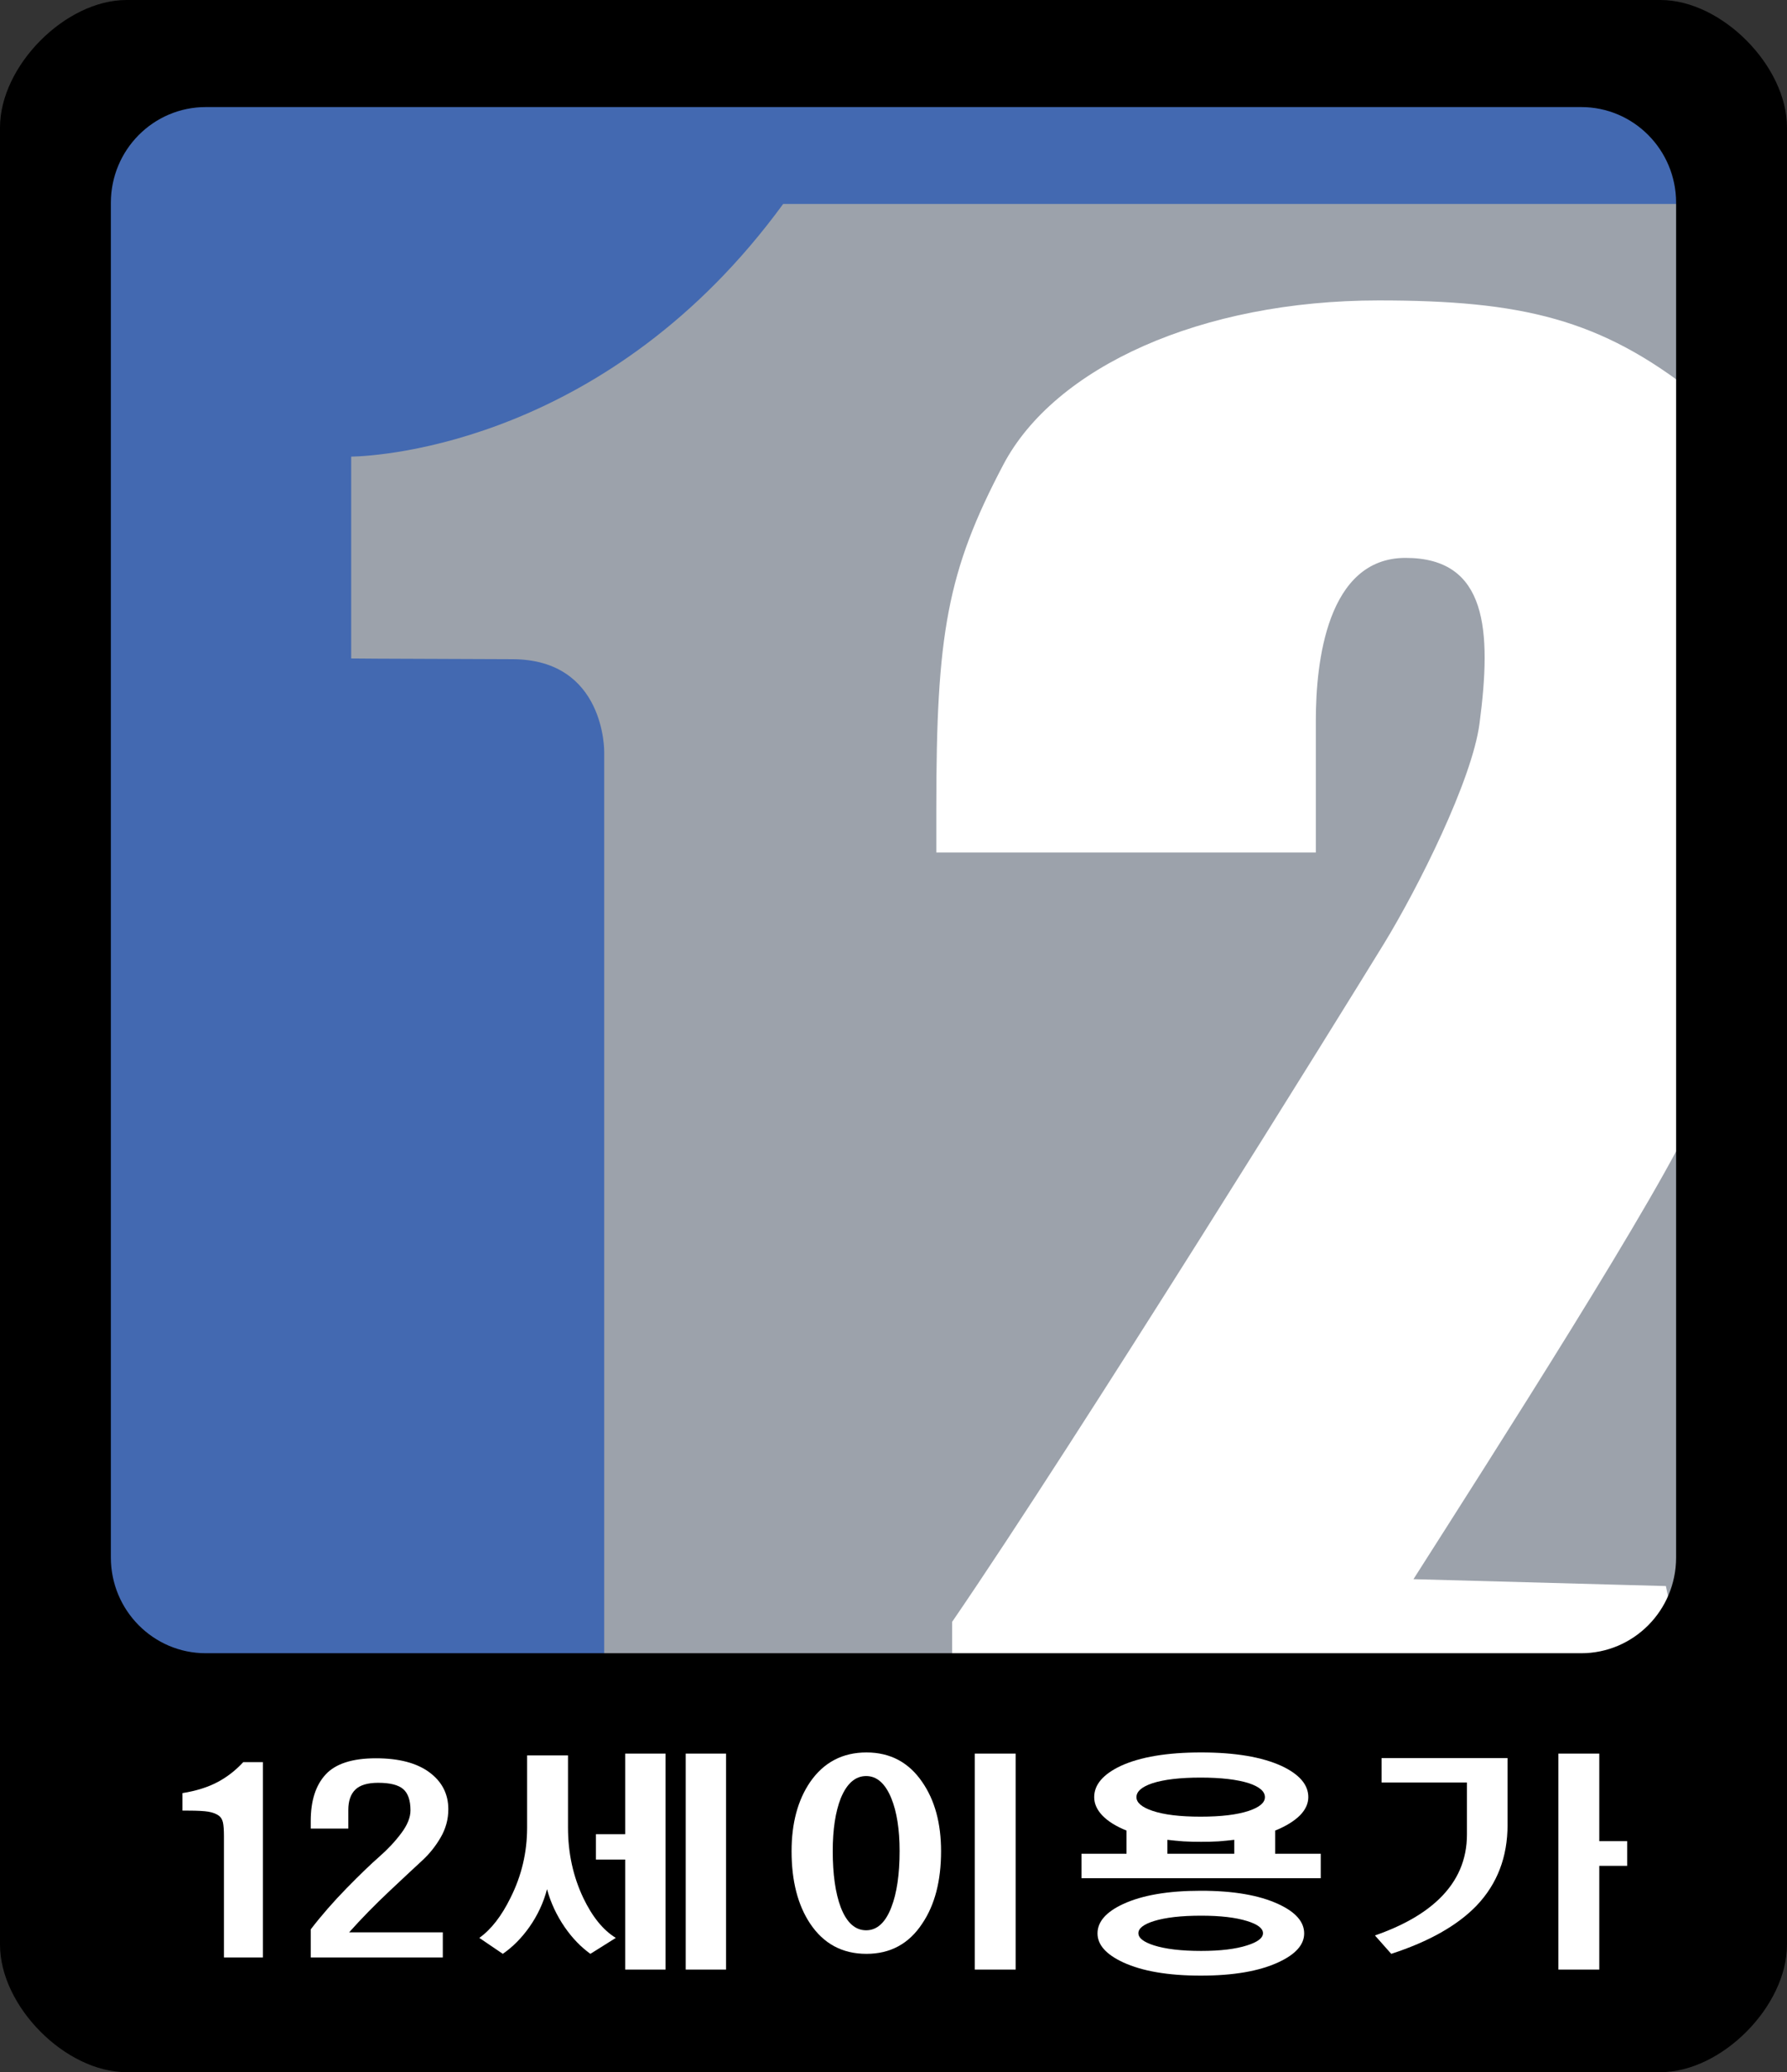
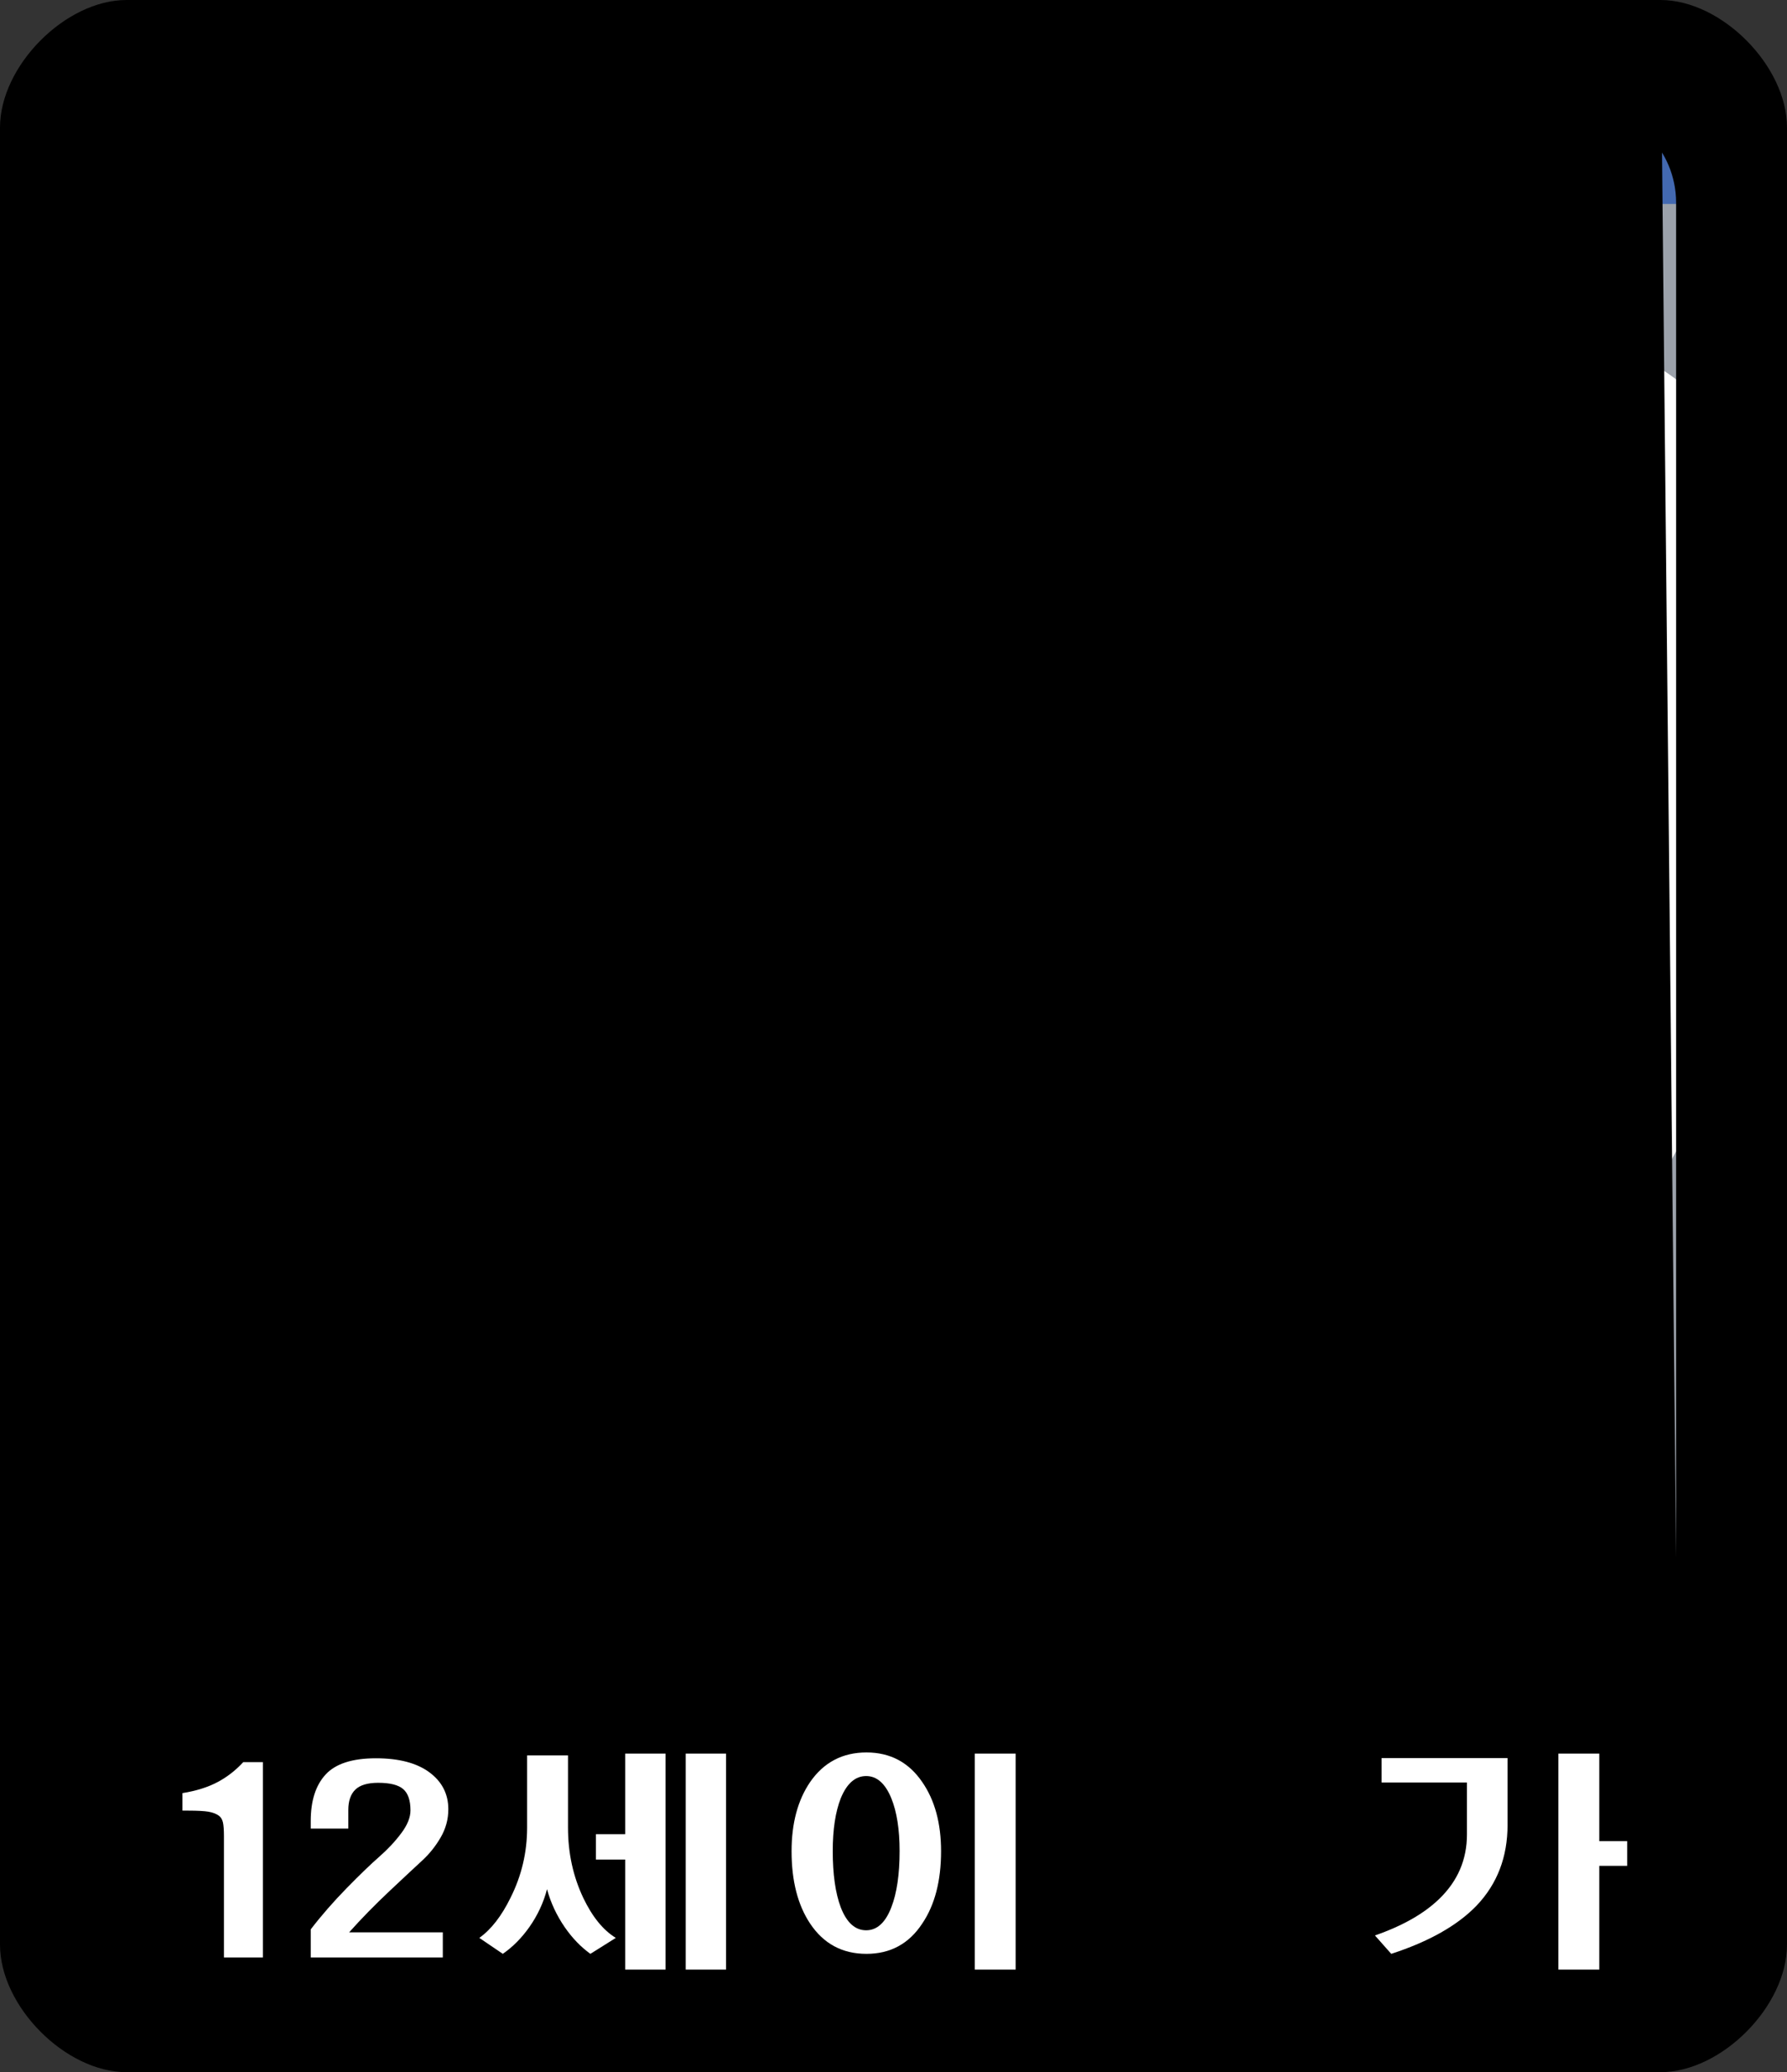
<svg xmlns="http://www.w3.org/2000/svg" version="1.1" id="레이어_1" x="0px" y="0px" viewBox="0 0 720 834.69" enable-background="new 0 0 720 834.69" xml:space="preserve">
  <rect x="0" y="0" width="720" height="834.69" fill="#333333" stroke="none" />
  <g>
    <rect x="21.598" y="23.875" fill="#4369B1" width="660.169" height="695.359" />
    <path fill="#9CA2AB" d="M315.551,82.148c-69.815,95.575-161.311,101.555-174.055,101.785v81.301c0,0,7.971,0.124,65.008,0.298&#10;&#09;&#09;c37.443,0.1,36.939,37.291,36.939,37.291v378.262h126.973h312.673v-68.77V448.04V158.67V82.148H315.551z" />
    <path fill="#FFFFFF" d="M683.089,158.67c-38.23-30.24-69.98-37.651-127.624-37.651c-71.448,0-130.501,26.787-151.246,66.212&#10;&#09;&#09;c-22.643,43.021-26.971,68.259-26.971,138.236v17.92h152.92v-53.4c0-22.936,4.402-65.26,36.152-65.26&#10;&#09;&#09;c32.963,0,34.745,29.09,29.79,66.729c-3.021,22.873-24.824,66.324-38.557,88.762c-16.561,27.011-122.959,198.679-173.933,273.092&#10;&#09;&#09;v27.777h296.442l-8.864-42.206L569.5,636.11c31.165-48.957,100.846-157.612,113.589-188.07V158.67z" />
-     <path fill="#000000" d="M669.027,0H50.973C26.333,0,0,26.532,0,51.365v731.96c0,24.821,26.333,51.365,50.973,51.365h618.053&#10;&#09;&#09;c24.631,0,50.973-26.544,50.973-51.365V51.365C720,26.532,693.658,0,669.027,0 M675.314,627.412&#10;&#09;&#09;c0,21.267-17.121,38.528-38.23,38.528H82.913c-21.116,0-38.236-17.261-38.236-38.528V81.65c0-21.274,17.121-38.523,38.236-38.523&#10;&#09;&#09;h554.171c21.109,0,38.23,17.248,38.23,38.523V627.412z" />
+     <path fill="#000000" d="M669.027,0H50.973C26.333,0,0,26.532,0,51.365v731.96c0,24.821,26.333,51.365,50.973,51.365h618.053&#10;&#09;&#09;c24.631,0,50.973-26.544,50.973-51.365V51.365C720,26.532,693.658,0,669.027,0 c0,21.267-17.121,38.528-38.23,38.528H82.913c-21.116,0-38.236-17.261-38.236-38.528V81.65c0-21.274,17.121-38.523,38.236-38.523&#10;&#09;&#09;h554.171c21.109,0,38.23,17.248,38.23,38.523V627.412z" />
    <path fill="#FFFFFF" d="M105.916,709.808v78.675H90.224v-48.932c0-2.408-0.134-4.207-0.389-5.426&#10;&#09;&#09;c-0.268-1.201-0.803-2.103-1.618-2.719c-1.039-0.765-2.436-1.313-4.182-1.624c-1.745-0.292-4.467-0.442-8.183-0.442h-2.337v-7.056&#10;&#09;&#09;c5.569-0.896,10.283-2.383,14.137-4.437c3.861-2.034,7.314-4.735,10.354-8.039H105.916z" />
    <path fill="#FFFFFF" d="M178.41,778.359v10.123H125.2v-11.312c4.309-5.613,9.131-11.132,14.47-16.595&#10;&#09;&#09;c5.339-5.445,9.725-9.682,13.138-12.657c3.416-2.993,6.359-6.135,8.845-9.457c2.492-3.304,3.733-6.378,3.733-9.222&#10;&#09;&#09;c0-4.026-0.98-6.901-2.949-8.587c-1.97-1.686-5.326-2.52-10.074-2.52c-4.231,0-7.296,0.915-9.187,2.732&#10;&#09;&#09;c-1.889,1.848-2.837,4.58-2.837,8.195v7.517H125.2v-3.074c0-8.145,1.994-14.386,6.007-18.723c4.01-4.344,10.759-6.521,20.263-6.521&#10;&#09;&#09;c9.278,0,16.452,1.892,21.542,5.656c5.087,3.771,7.623,8.736,7.623,14.884c0,4.032-1.039,7.828-3.118,11.399&#10;&#09;&#09;c-2.069,3.541-4.561,6.652-7.461,9.296c-2.893,2.663-7.271,6.745-13.132,12.258c-5.861,5.513-11.284,11.045-16.246,16.608H178.41z" />
    <path fill="#FFFFFF" d="M228.854,707.095v29.12c0,10.174,2.041,19.576,6.123,28.218c3.64,7.635,8.017,13.049,13.138,16.172&#10;&#09;&#09;l-10.245,6.428c-3.861-2.781-7.308-6.359-10.354-10.771c-3.26-4.754-5.638-9.844-7.115-15.276&#10;&#09;&#09;c-1.416,5.432-3.787,10.522-7.131,15.276c-3.117,4.412-6.676,7.989-10.687,10.771l-9.461-6.428&#10;&#09;&#09;c4.748-3.373,8.939-8.761,12.579-16.172c4.452-8.867,6.676-18.275,6.676-28.218v-29.12H228.854z M268.155,706.373v86.995h-16.259&#10;&#09;&#09;v-44.316h-11.801v-10.223h11.801v-32.456H268.155z M292.534,793.368h-16.253v-86.995h16.253V793.368z" />
    <path fill="#FFFFFF" d="M371.589,717.847c5.046,7.292,7.576,16.589,7.576,27.851c0,11.935-2.53,21.66-7.576,29.121&#10;&#09;&#09;c-5.342,8.139-12.833,12.214-22.481,12.214c-9.722,0-17.298-4.075-22.715-12.214c-4.968-7.461-7.46-17.186-7.46-29.121&#10;&#09;&#09;c0-11.263,2.492-20.559,7.46-27.851c5.492-7.952,13.064-11.94,22.715-11.94C358.672,705.906,366.172,709.895,371.589,717.847&#10;&#09;&#09; M338.754,724.356c-2.153,5.488-3.236,12.575-3.236,21.262c0,9.408,1.083,16.968,3.236,22.687&#10;&#09;&#09;c2.371,6.147,5.787,9.234,10.232,9.234c4.384,0,7.763-3.086,10.134-9.234c2.228-5.719,3.338-13.279,3.338-22.687&#10;&#09;&#09;c0-8.687-1.111-15.774-3.338-21.262c-2.449-5.967-5.824-8.941-10.134-8.941C344.615,715.414,341.202,718.389,338.754,724.356&#10;&#09;&#09; M409.212,793.368h-16.477v-86.995h16.477V793.368z" />
-     <path fill="#FFFFFF" d="M444.083,731.231c-2.153-2.29-3.223-4.741-3.223-7.312c0-5.021,3.562-9.196,10.684-12.582&#10;&#09;&#09;c7.861-3.615,18.664-5.432,32.393-5.432c13.655,0,24.457,1.817,32.394,5.432c7.203,3.385,10.802,7.561,10.802,12.582&#10;&#09;&#09;c0,2.57-1.123,5.022-3.345,7.312c-2.37,2.352-5.712,4.399-10.018,6.147v9.321h18.368v9.85h-96.403v-9.85h18.147v-9.321&#10;&#09;&#09;C449.567,735.63,446.313,733.583,444.083,731.231 M514.992,766.954c6.978,3.192,10.469,7.143,10.469,11.848&#10;&#09;&#09;c0,4.58-3.49,8.462-10.469,11.667c-7.716,3.553-18.101,5.332-31.165,5.332c-13.135,0-23.567-1.78-31.282-5.332&#10;&#09;&#09;c-6.901-3.205-10.348-7.087-10.348-11.667c0-4.704,3.447-8.655,10.348-11.848c7.715-3.559,18.147-5.338,31.282-5.338&#10;&#09;&#09;C496.891,761.615,507.276,763.394,514.992,766.954 M464.339,718.301c-4.303,1.45-6.45,3.31-6.45,5.619&#10;&#09;&#09;c0,2.203,2.147,4.051,6.45,5.501c4.682,1.581,11.138,2.352,19.376,2.352c8.238,0,14.731-0.772,19.476-2.352&#10;&#09;&#09;c4.303-1.45,6.456-3.298,6.456-5.501c0-2.308-2.153-4.169-6.456-5.619c-4.744-1.506-11.238-2.265-19.476-2.265&#10;&#09;&#09;C475.477,716.036,469.021,716.796,464.339,718.301 M464.899,773.836c-4.153,1.307-6.232,2.937-6.232,4.872&#10;&#09;&#09;c0,1.929,2.078,3.559,6.232,4.897c4.676,1.493,11.023,2.247,19.037,2.247c7.794,0,13.988-0.753,18.593-2.247&#10;&#09;&#09;c4.225-1.337,6.34-2.968,6.34-4.897c0-1.935-2.115-3.566-6.34-4.872c-4.605-1.45-10.799-2.178-18.593-2.178&#10;&#09;&#09;C475.922,771.658,469.575,772.386,464.899,773.836 M497.299,746.7v-5.6c-1.938,0.231-4.054,0.442-6.347,0.622&#10;&#09;&#09;c-2.084,0.124-4.415,0.18-7.016,0.18c-2.675,0-5.052-0.056-7.121-0.18c-2.377-0.18-4.53-0.392-6.462-0.622v5.6H497.299z" />
    <path fill="#FFFFFF" d="M607.407,708.177v26.949c0,12.893-4.154,23.726-12.461,32.462c-7.725,8.02-19.193,14.492-34.403,19.444&#10;&#09;&#09;l-6.568-7.411c11.138-3.87,19.778-8.78,25.938-14.753c7.424-7.174,11.132-15.817,11.132-25.941v-20.901h-34.4v-9.85H607.407z&#10;&#09;&#09; M644.37,706.373v35.262h11.241v9.956H644.37v41.777h-16.477v-86.995H644.37z" />
  </g>
</svg>